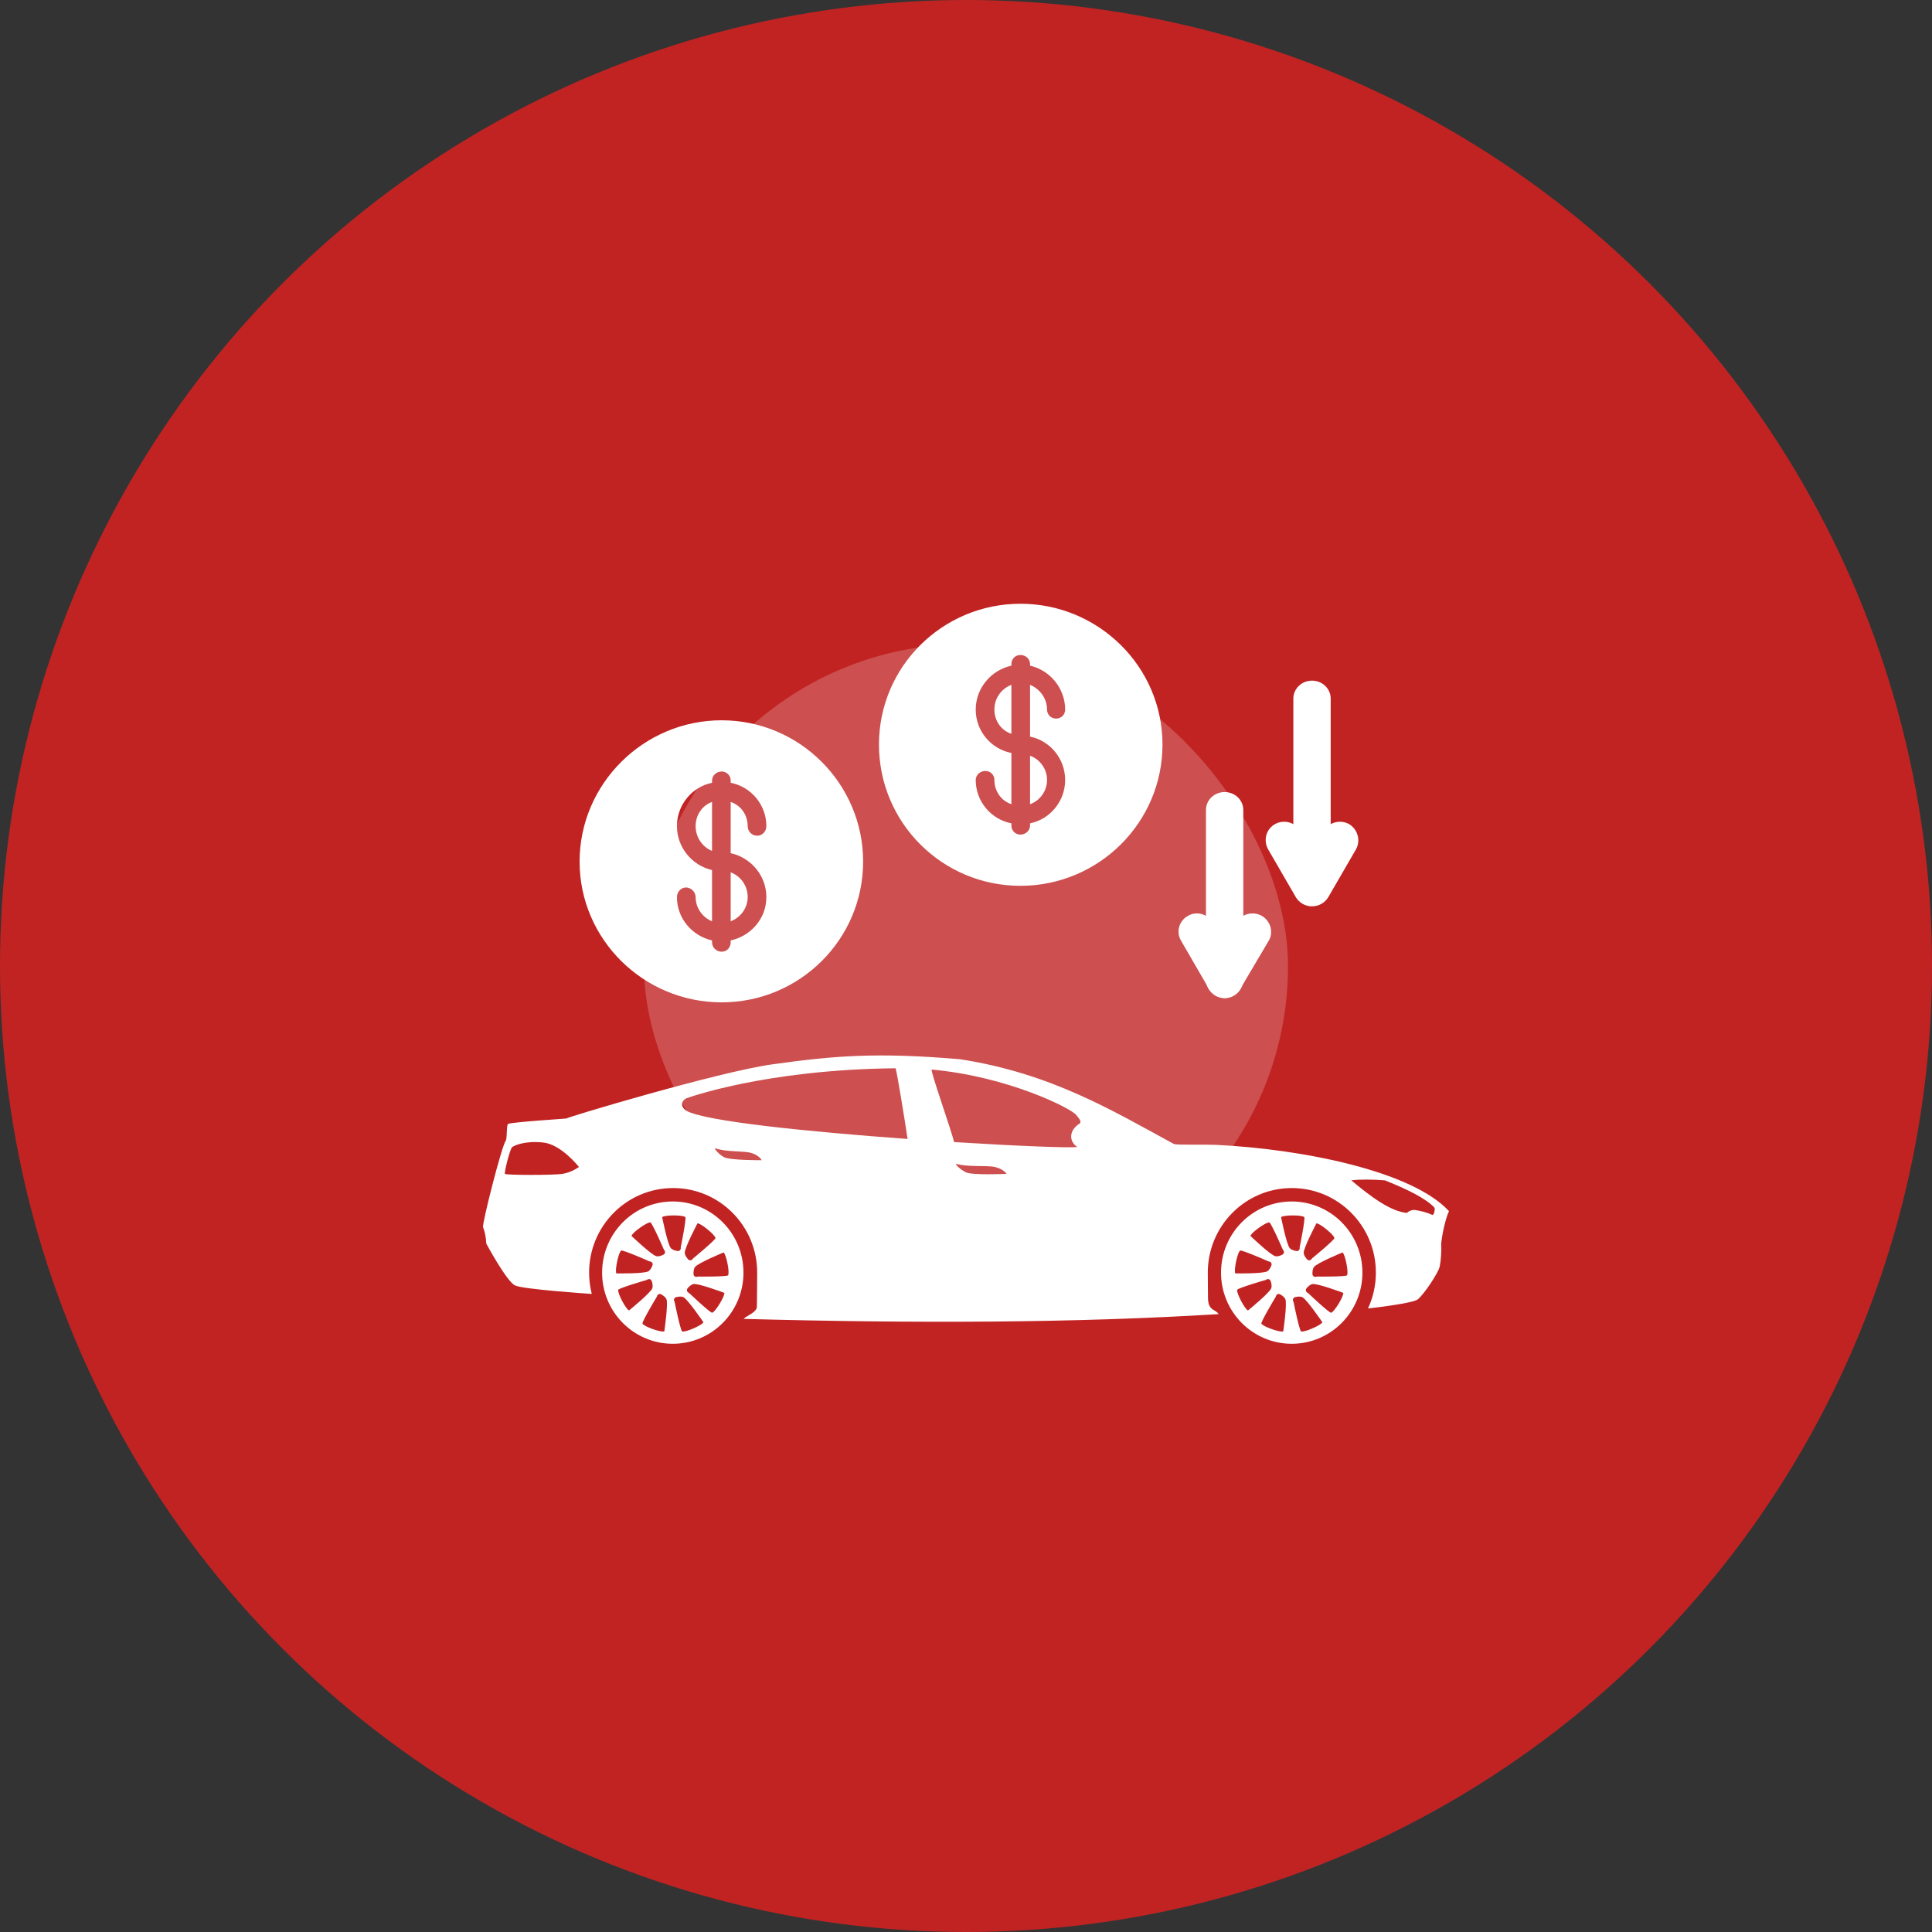
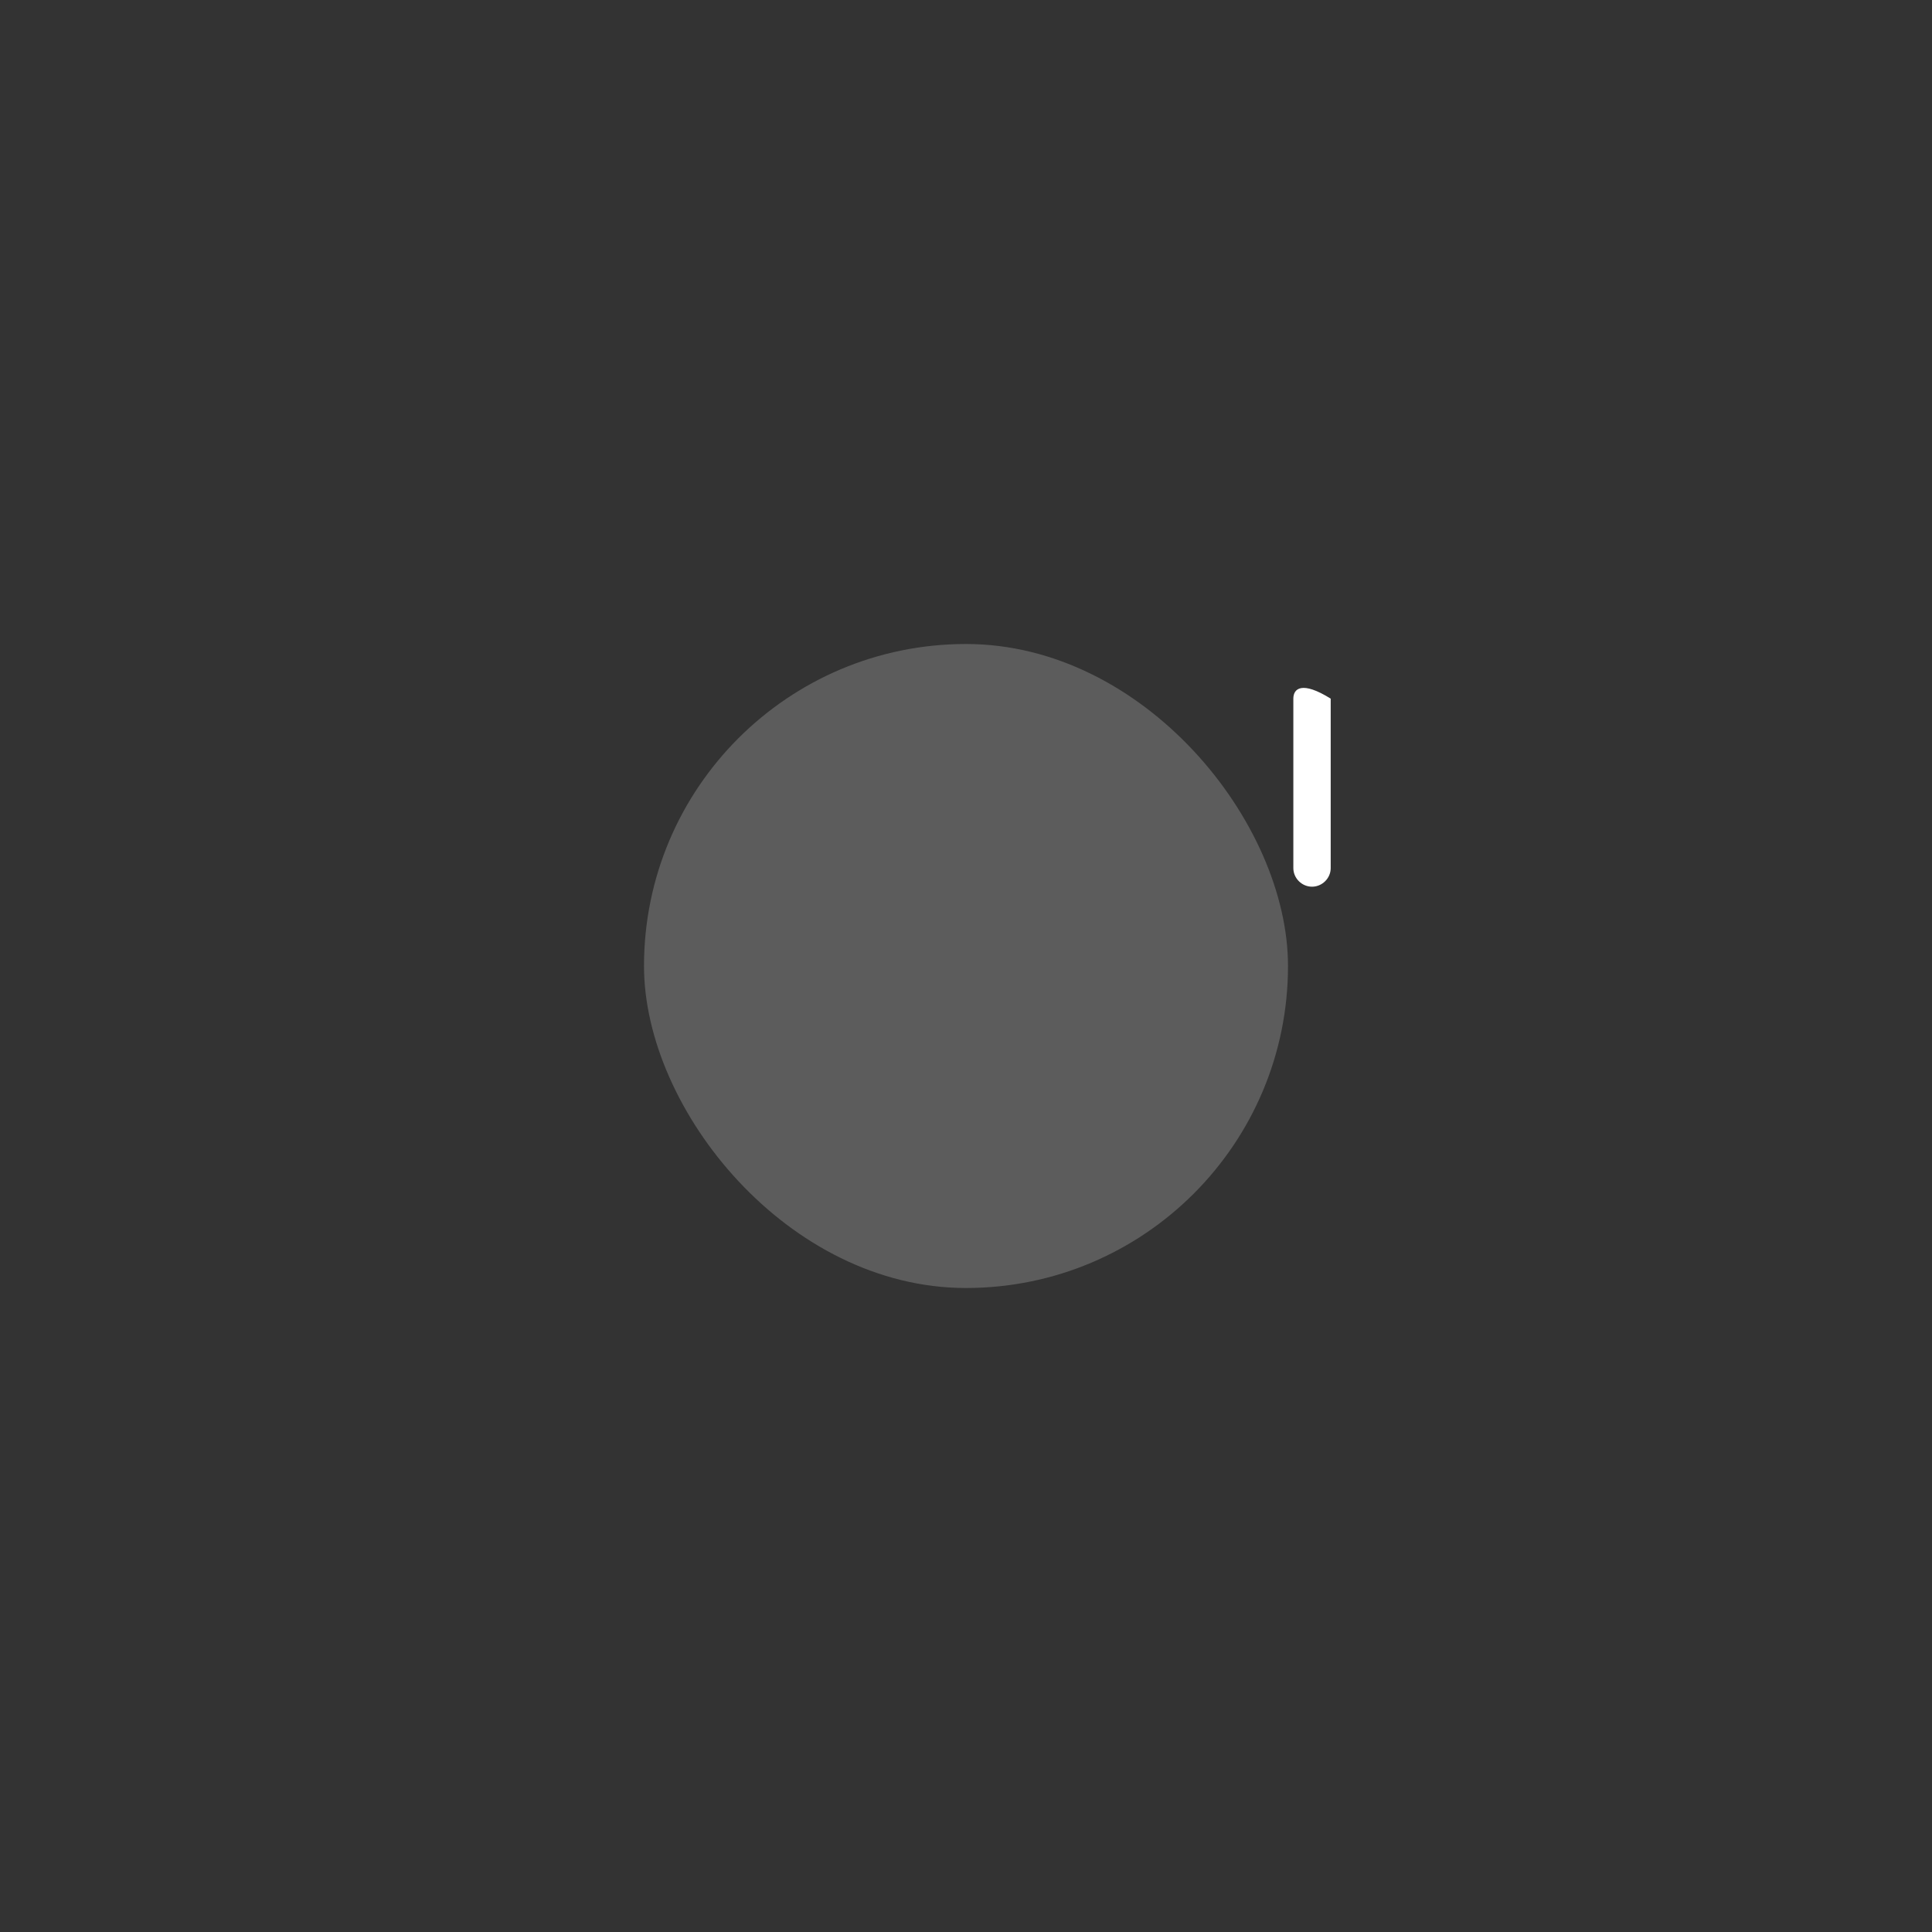
<svg xmlns="http://www.w3.org/2000/svg" width="60" height="60" viewBox="0 0 60 60" fill="none">
  <rect x="0" y="0" width="60" height="60" fill="#333333" stroke="none" />
-   <circle cx="30" cy="30" r="30" fill="#C12323" />
  <rect x="20" y="20" width="20" height="20" rx="10" fill="white" fill-opacity="0.2" />
-   <path d="M15.003 38.113C15.062 38.266 15.094 38.436 15.101 38.619C15.101 38.619 15.733 39.797 15.996 39.921C16.246 40.039 18.196 40.172 18.378 40.184C18.324 39.973 18.295 39.751 18.295 39.523C18.295 38.072 19.463 36.896 20.905 36.896C22.347 36.896 23.515 38.072 23.515 39.523C23.515 39.831 23.508 40.364 23.506 40.581C23.505 40.754 23.203 40.852 23.091 40.959C28.463 41.105 33.45 41.084 37.844 40.811C37.753 40.649 37.515 40.727 37.515 40.293C37.515 40.177 37.509 39.791 37.509 39.523C37.509 38.072 38.677 36.896 40.119 36.896C41.561 36.896 42.729 38.072 42.729 39.523C42.729 39.921 42.641 40.298 42.484 40.636C42.841 40.595 43.877 40.468 44.027 40.355C44.209 40.218 44.672 39.529 44.711 39.334C44.75 39.138 44.77 38.873 44.757 38.629C44.776 38.391 44.886 37.842 45 37.614C43.855 36.367 40.438 35.682 37.756 35.554C37.308 35.538 36.571 35.564 36.457 35.528C34.552 34.493 32.641 33.33 29.809 32.895C27.247 32.677 25.92 32.783 23.987 33.054C22.308 33.286 17.453 34.742 17.599 34.735C17.603 34.735 17.605 34.735 17.607 34.735C17.566 34.74 15.888 34.849 15.773 34.905C15.725 34.996 15.754 35.273 15.712 35.42C15.6 35.505 14.948 38.08 15.003 38.113ZM28.186 35.371C25.164 35.153 21.865 34.824 21.307 34.49C21.106 34.343 21.177 34.177 21.31 34.111C21.31 34.111 23.71 33.217 27.814 33.176C27.868 33.362 28.095 34.758 28.186 35.371ZM33.523 34.896C33.165 35.131 33.219 35.468 33.455 35.619C33.253 35.656 31.63 35.593 29.628 35.468C29.571 35.171 28.87 33.21 28.936 33.216C31.322 33.433 33.292 34.435 33.422 34.627C33.456 34.678 33.624 34.829 33.523 34.896ZM44.486 37.731C44.311 37.653 44.12 37.6 43.912 37.574C43.824 37.58 43.75 37.613 43.691 37.669C43.185 37.616 42.605 37.192 41.966 36.657C42.252 36.621 42.611 36.627 43.01 36.657C43.704 36.934 44.275 37.215 44.544 37.499C44.577 37.535 44.538 37.734 44.486 37.731ZM15.905 35.626C15.969 35.573 16.311 35.42 16.874 35.482C17.438 35.544 17.98 36.242 17.98 36.242C17.98 36.242 17.759 36.409 17.471 36.455C17.183 36.5 15.708 36.497 15.681 36.455C15.654 36.412 15.838 35.678 15.905 35.626ZM29.995 36.406C29.801 36.308 29.67 36.163 29.691 36.144C30.088 36.256 30.643 36.18 30.909 36.245C31.176 36.31 31.258 36.455 31.258 36.455C31.258 36.455 30.188 36.505 29.995 36.406ZM22.476 35.933C22.3 35.827 22.184 35.677 22.205 35.659C22.571 35.787 23.092 35.733 23.338 35.808C23.584 35.883 23.654 36.031 23.654 36.031C23.654 36.031 22.653 36.039 22.476 35.933ZM20.894 41.732C22.107 41.732 23.089 40.743 23.089 39.523C23.089 38.302 22.107 37.313 20.894 37.313C19.681 37.313 18.699 38.302 18.699 39.523C18.699 40.743 19.681 41.732 20.894 41.732ZM21.285 37.8C21.314 37.879 21.154 38.677 21.144 38.719C21.141 38.729 21.141 38.742 21.142 38.756C21.147 38.812 21.099 38.859 21.044 38.852C20.974 38.842 20.889 38.819 20.837 38.766C20.734 38.662 20.564 37.8 20.564 37.8C20.635 37.729 21.22 37.727 21.285 37.8ZM19.293 38.836C19.375 38.825 20.118 39.148 20.156 39.167C20.165 39.172 20.178 39.175 20.192 39.177C20.248 39.184 20.284 39.241 20.264 39.294C20.24 39.361 20.2 39.439 20.138 39.48C20.015 39.56 19.142 39.547 19.142 39.547C19.088 39.462 19.208 38.885 19.293 38.836ZM19.201 40.054C19.256 39.992 20.033 39.764 20.074 39.754C20.084 39.751 20.096 39.745 20.108 39.737C20.155 39.707 20.219 39.728 20.238 39.781C20.262 39.847 20.281 39.933 20.259 40.005C20.215 40.145 19.536 40.697 19.536 40.697C19.44 40.667 19.166 40.146 19.201 40.054ZM20.201 37.964C20.269 38.011 20.596 38.756 20.612 38.796C20.616 38.806 20.623 38.817 20.632 38.828C20.668 38.871 20.657 38.937 20.607 38.963C20.544 38.996 20.462 39.026 20.388 39.013C20.245 38.988 19.612 38.383 19.612 38.383C19.629 38.283 20.106 37.942 20.201 37.964ZM21.182 41.348C21.126 41.287 20.961 40.49 20.954 40.448C20.953 40.438 20.948 40.425 20.941 40.413C20.915 40.363 20.94 40.301 20.994 40.286C21.062 40.267 21.149 40.255 21.218 40.283C21.353 40.338 21.846 41.063 21.846 41.063C21.809 41.157 21.271 41.39 21.182 41.348ZM19.951 41.103C19.95 41.02 20.366 40.322 20.39 40.286C20.396 40.278 20.401 40.266 20.404 40.252C20.419 40.197 20.479 40.169 20.529 40.195C20.592 40.228 20.664 40.278 20.696 40.345C20.758 40.478 20.631 41.347 20.631 41.347C20.54 41.39 19.987 41.195 19.951 41.103ZM22.61 39.608C22.539 39.651 21.73 39.647 21.687 39.645C21.677 39.644 21.664 39.647 21.651 39.651C21.597 39.666 21.541 39.628 21.538 39.571C21.534 39.501 21.541 39.413 21.582 39.351C21.664 39.229 22.471 38.896 22.471 38.896C22.555 38.952 22.669 39.53 22.61 39.608ZM22.22 38.452C22.193 38.53 21.568 39.047 21.534 39.073C21.526 39.079 21.517 39.089 21.509 39.101C21.478 39.148 21.411 39.154 21.373 39.112C21.325 39.06 21.274 38.989 21.266 38.914C21.252 38.768 21.661 37.992 21.661 37.992C21.761 37.983 22.216 38.354 22.22 38.452ZM22.115 40.769C22.034 40.753 21.443 40.197 21.413 40.166C21.406 40.159 21.395 40.152 21.382 40.145C21.332 40.12 21.317 40.054 21.353 40.011C21.398 39.956 21.462 39.895 21.534 39.878C21.676 39.844 22.494 40.151 22.494 40.151C22.517 40.249 22.211 40.752 22.115 40.769ZM40.115 41.732C41.328 41.732 42.311 40.743 42.311 39.523C42.311 38.302 41.328 37.313 40.115 37.313C38.903 37.313 37.92 38.302 37.92 39.523C37.92 40.743 38.903 41.732 40.115 41.732ZM40.507 37.8C40.535 37.879 40.376 38.677 40.365 38.719C40.362 38.729 40.362 38.742 40.364 38.756C40.368 38.812 40.321 38.859 40.265 38.852C40.195 38.842 40.111 38.819 40.058 38.766C39.955 38.662 39.785 37.8 39.785 37.8C39.856 37.729 40.442 37.727 40.507 37.8ZM38.515 38.836C38.597 38.825 39.339 39.148 39.378 39.167C39.387 39.172 39.4 39.175 39.414 39.177C39.469 39.184 39.505 39.241 39.486 39.294C39.462 39.361 39.422 39.439 39.359 39.48C39.237 39.56 38.364 39.547 38.364 39.547C38.31 39.462 38.43 38.885 38.515 38.836ZM38.422 40.054C38.478 39.992 39.254 39.764 39.296 39.754C39.306 39.751 39.318 39.745 39.33 39.737C39.377 39.707 39.441 39.728 39.46 39.781C39.484 39.847 39.503 39.933 39.48 40.005C39.437 40.145 38.758 40.697 38.758 40.697C38.662 40.667 38.388 40.146 38.422 40.054ZM39.423 37.964C39.491 38.011 39.818 38.756 39.834 38.796C39.837 38.806 39.845 38.817 39.854 38.828C39.89 38.871 39.878 38.937 39.828 38.963C39.766 38.996 39.684 39.026 39.61 39.013C39.466 38.988 38.834 38.383 38.834 38.383C38.851 38.283 39.328 37.942 39.423 37.964ZM40.404 41.348C40.347 41.287 40.182 40.49 40.176 40.448C40.174 40.438 40.169 40.425 40.163 40.413C40.136 40.363 40.161 40.301 40.216 40.286C40.284 40.267 40.37 40.255 40.44 40.283C40.575 40.338 41.067 41.063 41.067 41.063C41.03 41.157 40.492 41.39 40.404 41.348ZM39.172 41.103C39.172 41.02 39.588 40.322 39.612 40.286C39.618 40.278 39.622 40.266 39.626 40.252C39.64 40.197 39.701 40.169 39.751 40.195C39.814 40.228 39.885 40.278 39.917 40.345C39.98 40.478 39.853 41.347 39.853 41.347C39.762 41.39 39.209 41.195 39.172 41.103ZM41.831 39.608C41.761 39.651 40.952 39.647 40.909 39.645C40.898 39.644 40.886 39.647 40.872 39.651C40.818 39.666 40.763 39.628 40.76 39.571C40.756 39.501 40.762 39.413 40.804 39.351C40.885 39.229 41.693 38.896 41.693 38.896C41.776 38.952 41.891 39.53 41.831 39.608ZM41.442 38.452C41.415 38.53 40.79 39.047 40.755 39.073C40.747 39.079 40.739 39.089 40.731 39.101C40.699 39.148 40.633 39.154 40.594 39.112C40.546 39.06 40.495 38.989 40.488 38.914C40.473 38.768 40.883 37.992 40.883 37.992C40.982 37.983 41.438 38.354 41.442 38.452ZM41.337 40.769C41.255 40.753 40.664 40.197 40.634 40.166C40.627 40.159 40.616 40.152 40.603 40.145C40.553 40.12 40.538 40.054 40.574 40.011C40.619 39.956 40.683 39.895 40.755 39.878C40.897 39.844 41.715 40.151 41.715 40.151C41.739 40.249 41.433 40.752 41.337 40.769Z" fill="white" />
-   <path fill-rule="evenodd" clip-rule="evenodd" d="M22.411 31.129C19.986 31.129 18 29.171 18 26.758C18 24.345 19.986 22.369 22.411 22.369C24.837 22.369 26.805 24.345 26.805 26.758C26.805 29.171 24.837 31.129 22.411 31.129ZM22.113 29.206C21.497 29.066 21.023 28.524 21.023 27.86C21.023 27.702 21.146 27.562 21.304 27.562C21.462 27.562 21.603 27.702 21.603 27.86C21.603 28.192 21.814 28.489 22.113 28.612V27.02C21.497 26.881 21.023 26.321 21.023 25.657C21.023 24.992 21.497 24.433 22.113 24.31V24.24C22.113 24.083 22.253 23.96 22.411 23.96C22.569 23.96 22.692 24.083 22.692 24.24V24.31C23.325 24.433 23.8 24.992 23.8 25.657C23.8 25.814 23.677 25.954 23.518 25.954C23.343 25.954 23.22 25.814 23.22 25.657C23.22 25.307 23.009 25.01 22.692 24.905V26.496C23.325 26.636 23.8 27.195 23.8 27.86C23.8 28.524 23.325 29.066 22.692 29.206V29.259C22.692 29.433 22.569 29.556 22.411 29.556C22.253 29.556 22.113 29.433 22.113 29.259V29.206ZM22.692 28.612C23.009 28.489 23.22 28.192 23.22 27.86C23.22 27.51 23.009 27.213 22.692 27.09V28.612ZM22.113 24.905C21.814 25.01 21.603 25.307 21.603 25.657C21.603 26.006 21.814 26.303 22.113 26.426V24.905ZM31.691 27.51C29.265 27.51 27.297 25.552 27.297 23.121C27.297 20.708 29.265 18.75 31.691 18.75C34.116 18.75 36.102 20.708 36.102 23.121C36.102 25.552 34.116 27.51 31.691 27.51ZM31.41 25.569C30.777 25.447 30.302 24.887 30.302 24.223C30.302 24.065 30.443 23.943 30.601 23.943C30.759 23.943 30.882 24.065 30.882 24.223C30.882 24.573 31.093 24.87 31.41 24.975V23.384C30.777 23.261 30.302 22.702 30.302 22.037C30.302 21.373 30.777 20.813 31.41 20.673V20.621C31.41 20.463 31.532 20.341 31.691 20.341C31.849 20.341 31.989 20.463 31.989 20.621V20.673C32.605 20.813 33.079 21.373 33.079 22.037C33.079 22.195 32.956 22.317 32.798 22.317C32.64 22.317 32.517 22.195 32.517 22.037C32.517 21.688 32.288 21.39 31.989 21.268V22.877C32.605 22.999 33.079 23.558 33.079 24.223C33.079 24.887 32.605 25.447 31.989 25.569V25.639C31.989 25.797 31.849 25.919 31.691 25.919C31.532 25.919 31.41 25.797 31.41 25.639V25.569ZM31.989 24.975C32.288 24.87 32.517 24.573 32.517 24.223C32.517 23.873 32.288 23.576 31.989 23.471V24.975ZM31.41 21.268C31.093 21.39 30.882 21.688 30.882 22.037C30.882 22.387 31.093 22.684 31.41 22.789V21.268Z" fill="white" />
-   <path fill-rule="evenodd" clip-rule="evenodd" d="M40.738 26.434L41.107 25.804C41.265 25.542 41.617 25.437 41.898 25.594C42.162 25.752 42.267 26.101 42.109 26.381L41.248 27.867C41.142 28.042 40.949 28.147 40.738 28.147C40.545 28.147 40.352 28.042 40.246 27.867L39.385 26.381C39.227 26.101 39.315 25.752 39.596 25.594C39.877 25.437 40.228 25.542 40.387 25.804L40.738 26.434ZM38.032 30.997C37.715 30.997 37.452 30.735 37.452 30.42V25.157C37.452 24.842 37.715 24.598 38.032 24.598C38.348 24.598 38.612 24.842 38.612 25.157V30.42C38.612 30.735 38.348 30.997 38.032 30.997Z" fill="white" />
-   <path d="M40.166 26.96C40.166 27.275 40.43 27.537 40.746 27.537C41.062 27.537 41.326 27.275 41.326 26.96V21.697C41.326 21.383 41.062 21.138 40.746 21.138C40.43 21.138 40.166 21.383 40.166 21.697V26.96Z" fill="white" />
-   <path fill-rule="evenodd" clip-rule="evenodd" d="M38.032 29.284L38.401 28.654C38.559 28.375 38.91 28.287 39.191 28.445C39.455 28.602 39.56 28.952 39.402 29.214L38.524 30.7C38.436 30.875 38.242 30.997 38.032 30.997C37.821 30.997 37.645 30.875 37.539 30.7L36.678 29.214C36.52 28.952 36.608 28.602 36.889 28.445C37.153 28.287 37.504 28.375 37.662 28.654L38.032 29.284Z" fill="white" />
+   <path d="M40.166 26.96C40.166 27.275 40.43 27.537 40.746 27.537C41.062 27.537 41.326 27.275 41.326 26.96V21.697C40.43 21.138 40.166 21.383 40.166 21.697V26.96Z" fill="white" />
</svg>